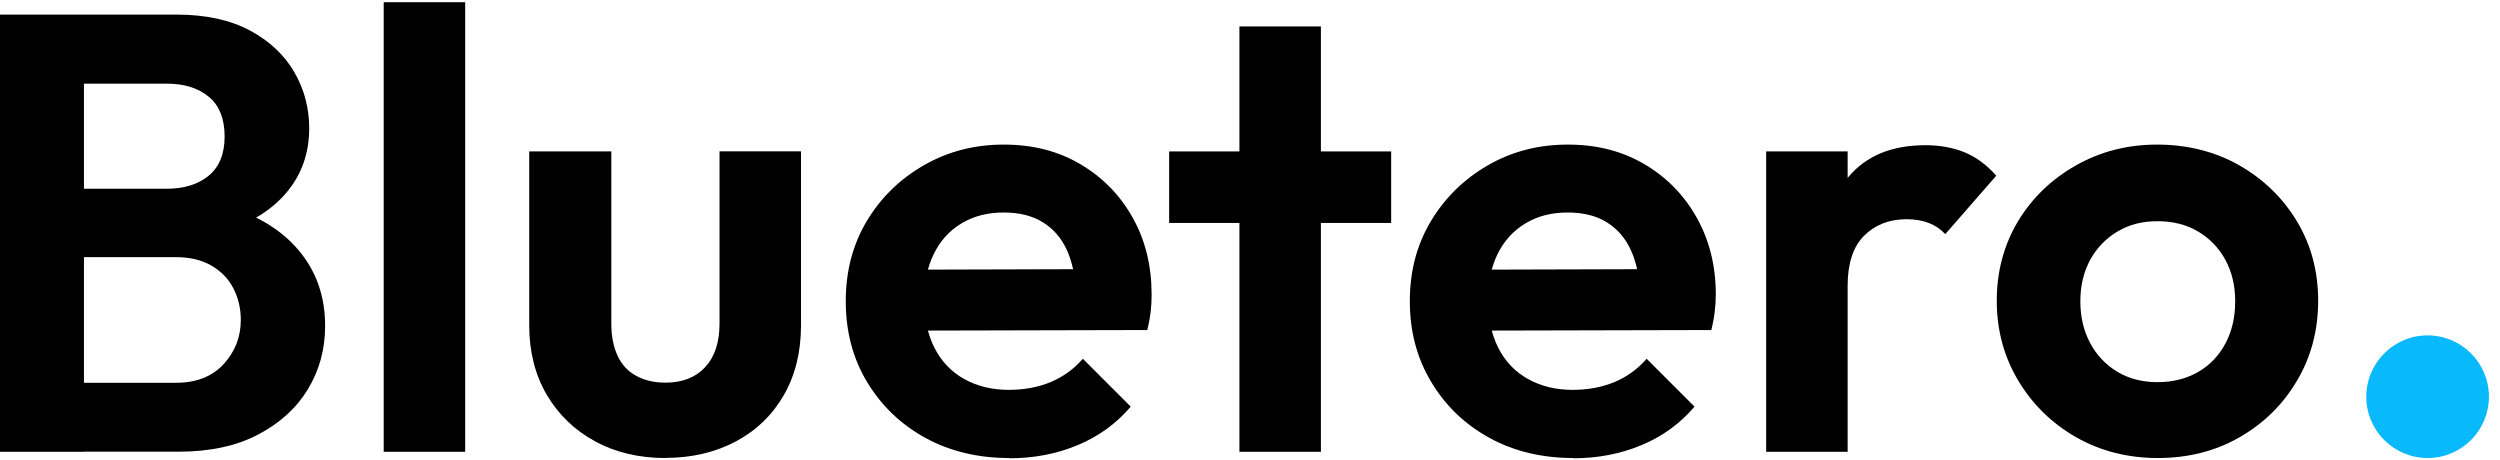
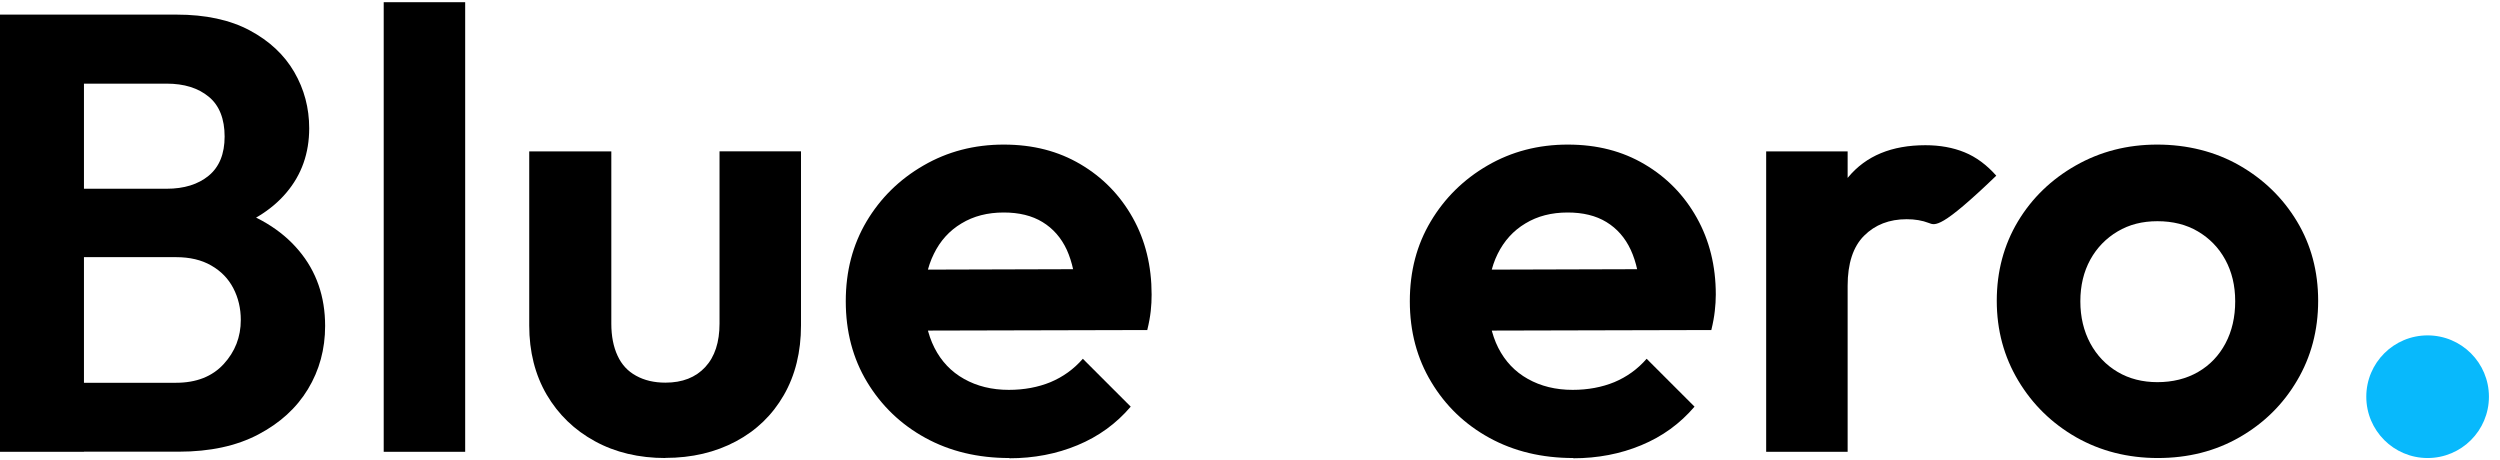
<svg xmlns="http://www.w3.org/2000/svg" width="201" height="37" viewBox="0 0 201 37" fill="none">
  <g id="Vrstva_1" clip-path="url(#clip0_1_386)">
    <path id="Vector" d="M0 36.325V1.175H6.75V36.325H0ZM5 36.325V30.775H14.15C15.78 30.775 17.06 30.275 17.98 29.275C18.9 28.275 19.36 27.095 19.36 25.725C19.36 24.795 19.16 23.945 18.76 23.175C18.36 22.405 17.77 21.795 16.98 21.345C16.2 20.895 15.26 20.675 14.15 20.675H5V15.175H13.4C14.8 15.175 15.93 14.825 16.78 14.125C17.63 13.425 18.06 12.375 18.06 10.975C18.06 9.575 17.64 8.475 16.78 7.775C15.93 7.075 14.81 6.725 13.4 6.725H5V1.175H14.2C16.53 1.175 18.49 1.595 20.08 2.445C21.67 3.295 22.86 4.415 23.66 5.795C24.46 7.175 24.86 8.685 24.86 10.315C24.86 12.315 24.25 14.045 23.03 15.485C21.81 16.935 20.04 18.015 17.7 18.715L18 16.515C20.6 17.245 22.61 18.455 24.02 20.135C25.44 21.815 26.14 23.845 26.14 26.205C26.14 28.075 25.68 29.765 24.76 31.285C23.84 32.805 22.51 34.015 20.76 34.935C19.01 35.855 16.88 36.315 14.38 36.315H5V36.325Z" fill="black" />
    <path id="Vector_2" d="M30.85 36.325V0.175H37.4V36.325H30.85Z" fill="black" />
    <path id="Vector_3" d="M53.5 36.825C51.37 36.825 49.47 36.375 47.83 35.475C46.18 34.575 44.89 33.325 43.95 31.725C43.02 30.125 42.55 28.275 42.55 26.175V12.175H49.15V26.025C49.15 27.025 49.32 27.885 49.65 28.595C49.98 29.315 50.48 29.855 51.15 30.215C51.82 30.585 52.6 30.765 53.5 30.765C54.87 30.765 55.93 30.345 56.7 29.515C57.47 28.685 57.85 27.515 57.85 26.015V12.165H64.4V26.165C64.4 28.295 63.94 30.165 63.02 31.765C62.1 33.365 60.82 34.605 59.17 35.485C57.52 36.365 55.63 36.815 53.5 36.815V36.825Z" fill="black" />
    <path id="Vector_4" d="M81.15 36.825C78.62 36.825 76.37 36.285 74.4 35.205C72.43 34.125 70.87 32.625 69.72 30.725C68.57 28.825 68 26.655 68 24.225C68 21.795 68.56 19.685 69.67 17.805C70.79 15.925 72.31 14.425 74.25 13.305C76.18 12.185 78.33 11.625 80.7 11.625C83.07 11.625 85.09 12.155 86.87 13.205C88.65 14.255 90.05 15.685 91.07 17.505C92.09 19.325 92.59 21.385 92.59 23.685C92.59 24.115 92.57 24.565 92.52 25.005C92.47 25.455 92.38 25.965 92.24 26.535L71.94 26.585V21.685L89.19 21.635L86.54 23.685C86.47 22.255 86.21 21.055 85.77 20.085C85.32 19.115 84.67 18.375 83.82 17.855C82.97 17.335 81.93 17.085 80.7 17.085C79.4 17.085 78.27 17.375 77.3 17.965C76.33 18.545 75.59 19.365 75.08 20.415C74.56 21.465 74.3 22.705 74.3 24.135C74.3 25.565 74.58 26.875 75.13 27.965C75.68 29.045 76.47 29.885 77.51 30.465C78.54 31.045 79.74 31.345 81.11 31.345C82.34 31.345 83.46 31.135 84.46 30.725C85.46 30.305 86.33 29.685 87.06 28.845L90.91 32.695C89.74 34.065 88.32 35.095 86.63 35.795C84.95 36.495 83.12 36.845 81.16 36.845L81.15 36.825Z" fill="black" />
-     <path id="Vector_5" d="M94 17.925V12.175H111.85V17.925H94ZM99.65 36.325V2.125H106.2V36.325H99.65Z" fill="black" />
    <path id="Vector_6" d="M126.5 36.825C123.97 36.825 121.72 36.285 119.75 35.205C117.78 34.125 116.22 32.625 115.08 30.725C113.93 28.825 113.35 26.655 113.35 24.225C113.35 21.795 113.91 19.685 115.03 17.805C116.15 15.925 117.67 14.425 119.6 13.305C121.53 12.185 123.68 11.625 126.05 11.625C128.42 11.625 130.44 12.155 132.22 13.205C134 14.255 135.4 15.685 136.42 17.505C137.44 19.325 137.95 21.385 137.95 23.685C137.95 24.115 137.92 24.565 137.87 25.005C137.82 25.455 137.73 25.965 137.59 26.535L117.29 26.585V21.685L134.54 21.635L131.89 23.685C131.82 22.255 131.56 21.055 131.11 20.085C130.66 19.115 130.01 18.375 129.16 17.855C128.31 17.335 127.27 17.085 126.04 17.085C124.74 17.085 123.61 17.375 122.64 17.965C121.67 18.545 120.93 19.365 120.41 20.415C119.89 21.465 119.64 22.705 119.64 24.135C119.64 25.565 119.91 26.875 120.46 27.965C121.01 29.045 121.8 29.885 122.84 30.465C123.87 31.045 125.07 31.345 126.44 31.345C127.67 31.345 128.79 31.135 129.79 30.725C130.79 30.305 131.66 29.685 132.39 28.845L136.24 32.695C135.07 34.065 133.65 35.095 131.96 35.795C130.28 36.495 128.45 36.845 126.49 36.845L126.5 36.825Z" fill="black" />
-     <path id="Vector_7" d="M142 36.325V12.175H148.55V36.325H142ZM148.55 22.975L146 21.275C146.3 18.305 147.17 15.965 148.6 14.245C150.03 12.525 152.1 11.675 154.8 11.675C155.97 11.675 157.02 11.865 157.95 12.245C158.88 12.625 159.73 13.255 160.5 14.125L156.4 18.825C156.03 18.425 155.59 18.125 155.07 17.925C154.55 17.725 153.96 17.625 153.3 17.625C151.9 17.625 150.76 18.065 149.87 18.955C148.99 19.835 148.55 21.185 148.55 22.975Z" fill="black" />
+     <path id="Vector_7" d="M142 36.325V12.175H148.55V36.325H142ZM148.55 22.975L146 21.275C146.3 18.305 147.17 15.965 148.6 14.245C150.03 12.525 152.1 11.675 154.8 11.675C155.97 11.675 157.02 11.865 157.95 12.245C158.88 12.625 159.73 13.255 160.5 14.125C156.03 18.425 155.59 18.125 155.07 17.925C154.55 17.725 153.96 17.625 153.3 17.625C151.9 17.625 150.76 18.065 149.87 18.955C148.99 19.835 148.55 21.185 148.55 22.975Z" fill="black" />
    <path id="Vector_8" d="M173.5 36.825C171.07 36.825 168.88 36.265 166.92 35.155C164.97 34.035 163.42 32.525 162.27 30.605C161.12 28.685 160.54 26.545 160.54 24.185C160.54 21.825 161.11 19.695 162.24 17.805C163.37 15.925 164.92 14.425 166.89 13.305C168.86 12.185 171.04 11.625 173.44 11.625C175.84 11.625 178.11 12.185 180.06 13.305C182.01 14.425 183.55 15.925 184.68 17.805C185.81 19.685 186.38 21.815 186.38 24.185C186.38 26.555 185.81 28.695 184.68 30.605C183.55 32.525 182.01 34.035 180.06 35.155C178.11 36.275 175.92 36.825 173.48 36.825H173.5ZM173.45 30.725C174.68 30.725 175.78 30.455 176.73 29.905C177.68 29.355 178.41 28.585 178.93 27.605C179.45 26.625 179.71 25.495 179.71 24.225C179.71 22.955 179.44 21.845 178.91 20.875C178.38 19.905 177.64 19.155 176.71 18.605C175.78 18.055 174.69 17.785 173.46 17.785C172.23 17.785 171.19 18.055 170.26 18.605C169.33 19.155 168.59 19.915 168.06 20.875C167.53 21.845 167.26 22.955 167.26 24.225C167.26 25.495 167.53 26.615 168.06 27.605C168.59 28.585 169.33 29.355 170.26 29.905C171.19 30.455 172.26 30.725 173.46 30.725H173.45Z" fill="black" />
    <path id="Vector_9" d="M195.18 36.825C197.903 36.825 200.11 34.618 200.11 31.895C200.11 29.172 197.903 26.965 195.18 26.965C192.457 26.965 190.25 29.172 190.25 31.895C190.25 34.618 192.457 36.825 195.18 36.825Z" fill="#08B9FC" />
  </g>
  <defs>
    <clipPath id="clip0_1_386">
      <rect width="200.11" height="36.65" fill="white" transform="translate(0 0.175)" />
    </clipPath>
  </defs>
</svg>